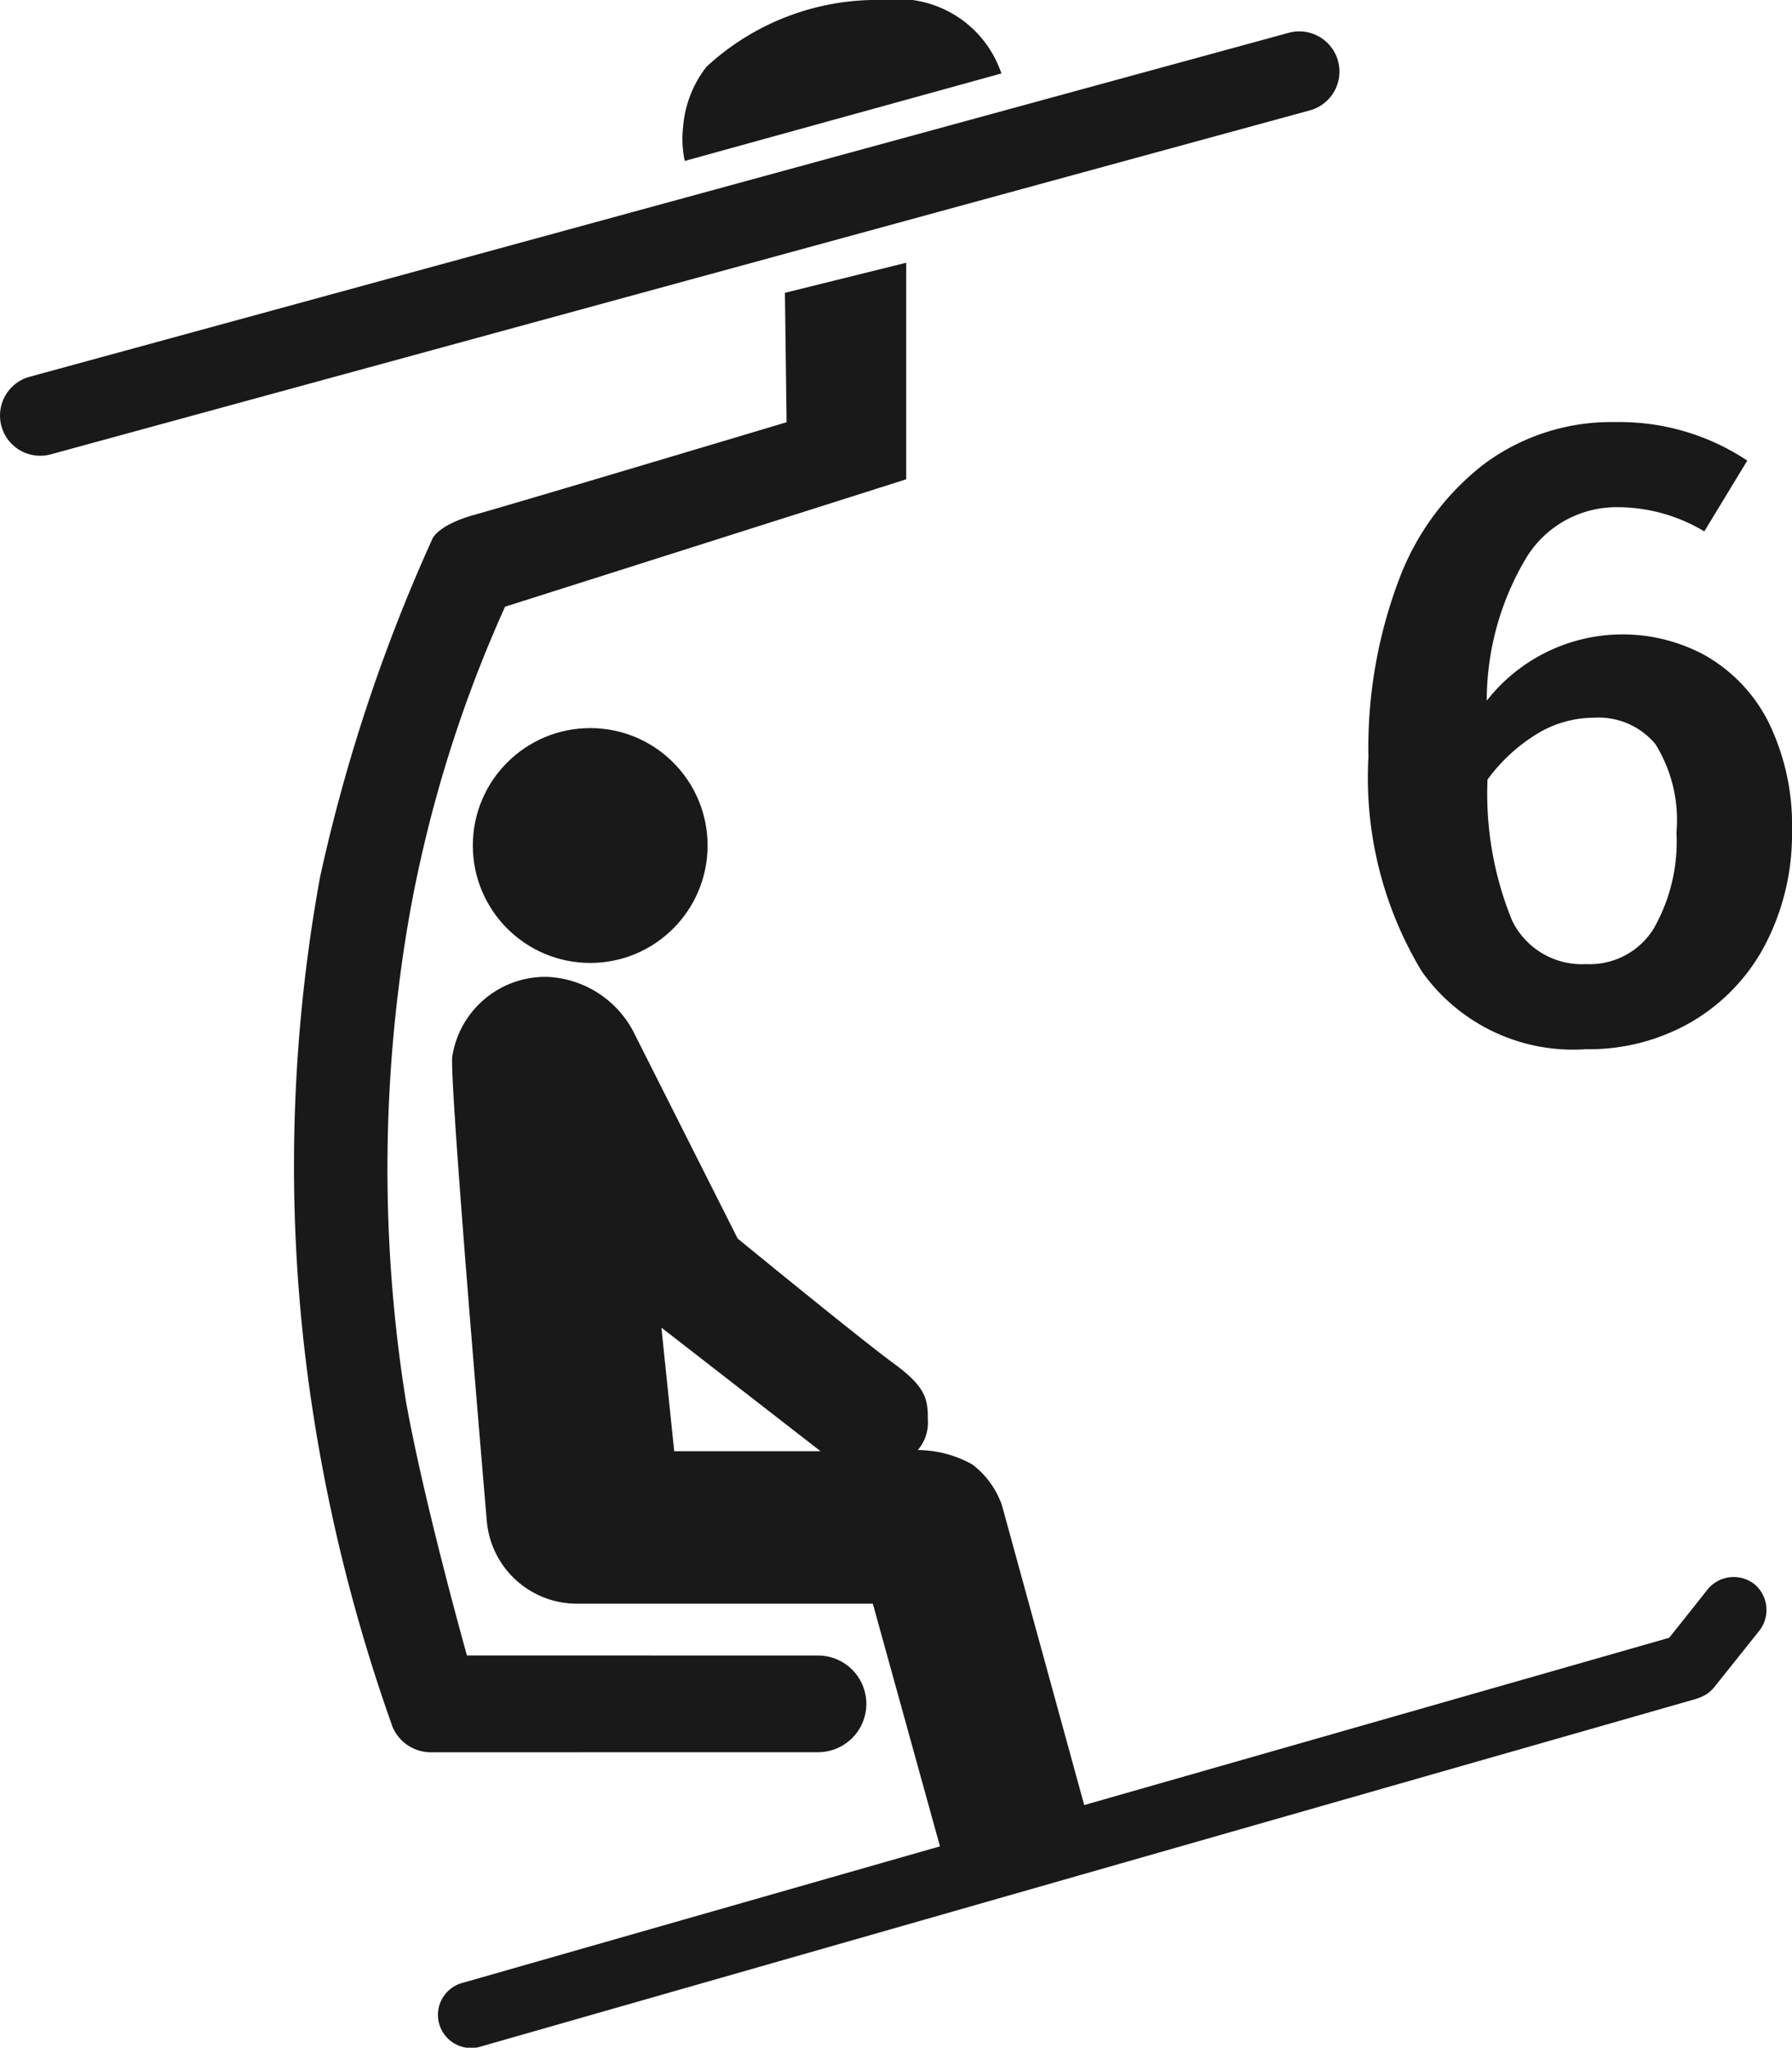
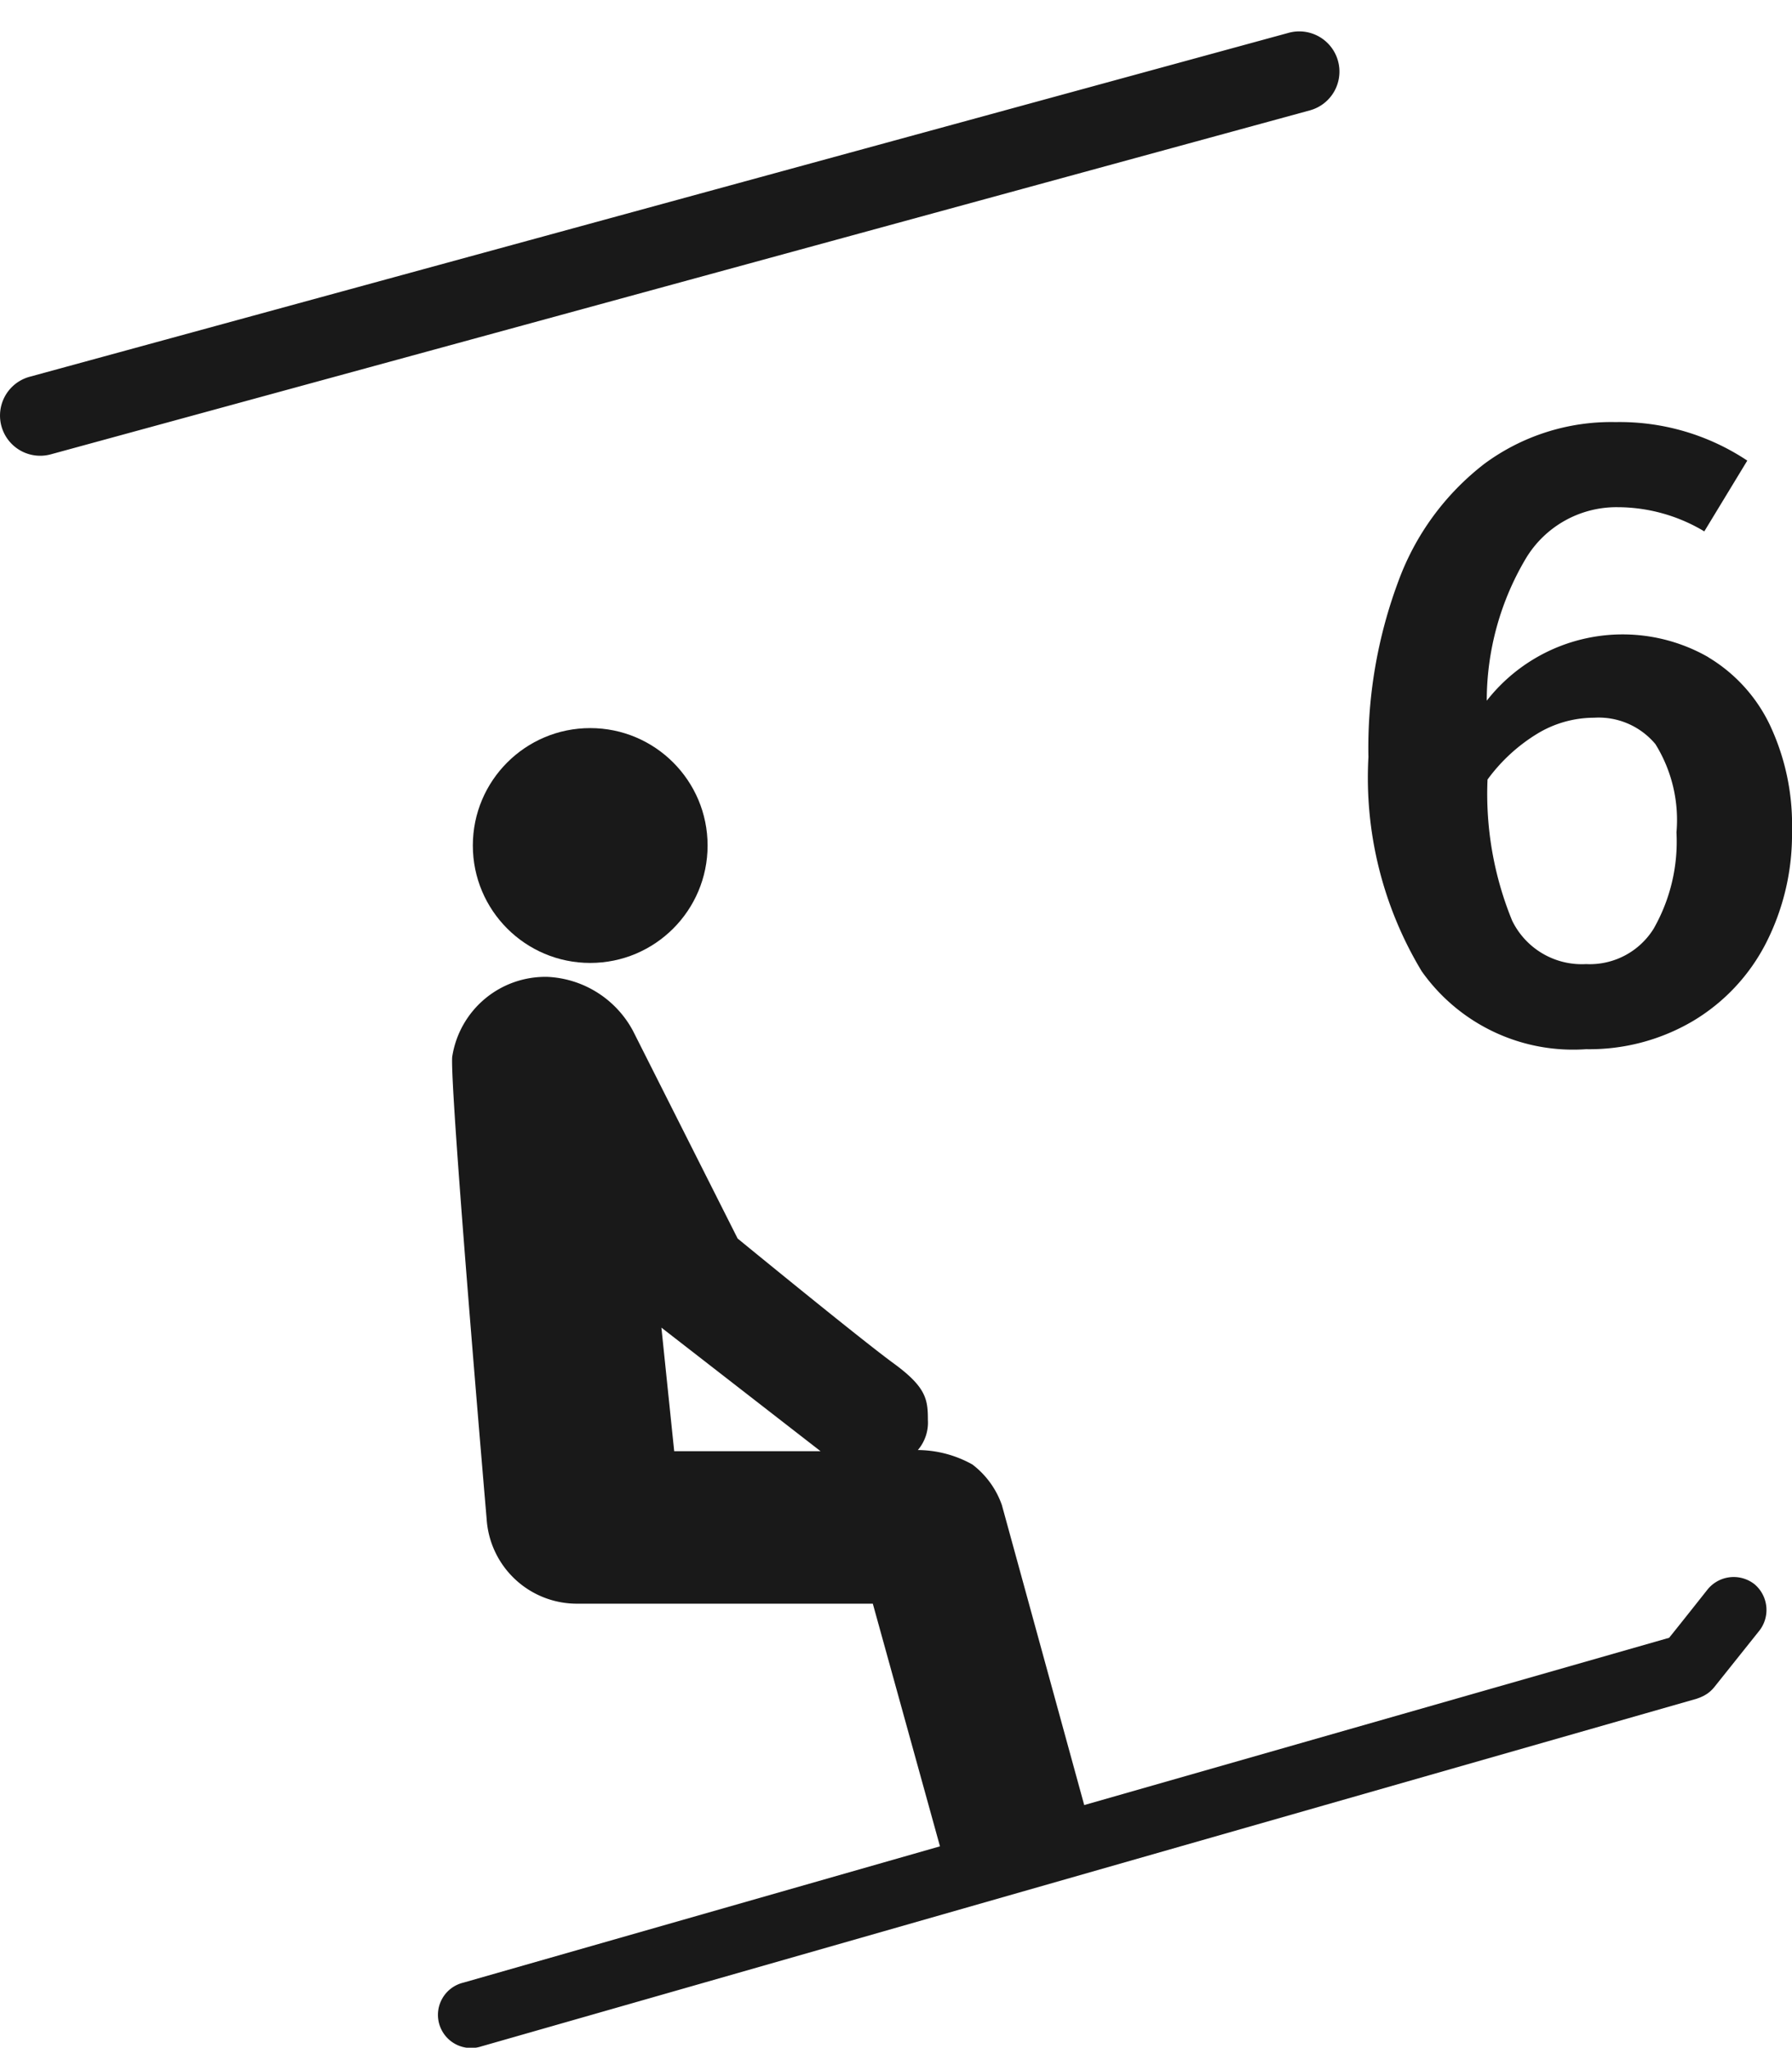
<svg xmlns="http://www.w3.org/2000/svg" id="Layer_1" data-name="Layer 1" viewBox="0 0 28.015 32" fill="#191919">
  <path class="cls-1" d="M23.786.954a.628.628,0,0,0-.772-.441L3.331,5.888A.628.628,0,1,0,3.662,7.1l19.683-5.375A.628.628,0,0,0,23.786.954Z" transform="translate(-2.868)" />
-   <path class="cls-1" d="M18.523,1.148A1.707,1.707,0,0,0,16.678,0a3.928,3.928,0,0,0-2.766,1.044,1.754,1.754,0,0,0-.365.94,1.659,1.659,0,0,0,.026.531Z" transform="translate(-2.868)" />
-   <path class="cls-1" d="M16.412,26.627a.756.756,0,0,0-.756-.756L10.168,25.87s-.665-2.362-.953-3.967a22.991,22.991,0,0,1,.07-7.69,20.508,20.508,0,0,1,1.479-4.732L17.035,7.49V4.106l-1.896.47.026,2.022s-4.26,1.275-4.873,1.445-.672.395-.672.395A26.488,26.488,0,0,0,7.871,13.709a25.167,25.167,0,0,0-.143,8.142,26.837,26.837,0,0,0,1.279,5.141.652.652,0,0,0,.587.391l6.062-.001A.756.756,0,0,0,16.412,26.627Z" transform="translate(-2.868)" />
  <path class="cls-1" d="M30.297,24.757a.526.526,0,0,0-.738.087s-.438.554-.597.75L19.818,28.208l-1.287-4.687a1.36,1.36,0,0,0-.461-.635,1.769,1.769,0,0,0-.853-.226.66.66,0,0,0,.157-.47c0-.322-.026-.513-.539-.887S14.4,19.355,14.4,19.355L12.764,16.11a1.6,1.6,0,0,0-1.331-.844A1.473,1.473,0,0,0,9.937,16.519c-.035.539.539,7.22.539,7.22a1.414,1.414,0,0,0,1.427,1.322h4.61l1.05,3.792L10.112,30.983a.518.518,0,1,0,.285.995l18.997-5.432.01-.004.02-.007.029-.011.017-.008.032-.015.009-.005c.013-.007.025-.015.038-.023l.001,0a.535.535,0,0,0,.118-.108l.694-.869A.526.526,0,0,0,30.297,24.757Zm-16.889-2.079-.2-1.931,2.488,1.931Z" transform="translate(-2.868)" />
  <circle class="cls-1" cx="9.227" cy="13.213" r="1.835" />
  <path d="M29.574,10.271a2.476,2.476,0,0,1,.959,1.05,3.656,3.656,0,0,1,.35,1.659,3.737,3.737,0,0,1-.406,1.757,3.019,3.019,0,0,1-1.141,1.218,3.189,3.189,0,0,1-1.673.441,2.898,2.898,0,0,1-2.569-1.218,5.854,5.854,0,0,1-.833-3.346,7.436,7.436,0,0,1,.469-2.751,4.096,4.096,0,0,1,1.345-1.834,3.339,3.339,0,0,1,2.051-.651,3.601,3.601,0,0,1,2.058.602l-.672,1.106a2.642,2.642,0,0,0-1.357-.378,1.653,1.653,0,0,0-1.435.805,4.353,4.353,0,0,0-.609,2.219,2.697,2.697,0,0,1,3.466-.679ZM28.72,14.513a2.748,2.748,0,0,0,.357-1.505,2.245,2.245,0,0,0-.329-1.379,1.155,1.155,0,0,0-.959-.413,1.714,1.714,0,0,0-.903.259,2.71,2.71,0,0,0-.763.707,5.23,5.23,0,0,0,.385,2.205,1.211,1.211,0,0,0,1.155.679A1.176,1.176,0,0,0,28.72,14.513Z" transform="translate(-2.868)" />
</svg>